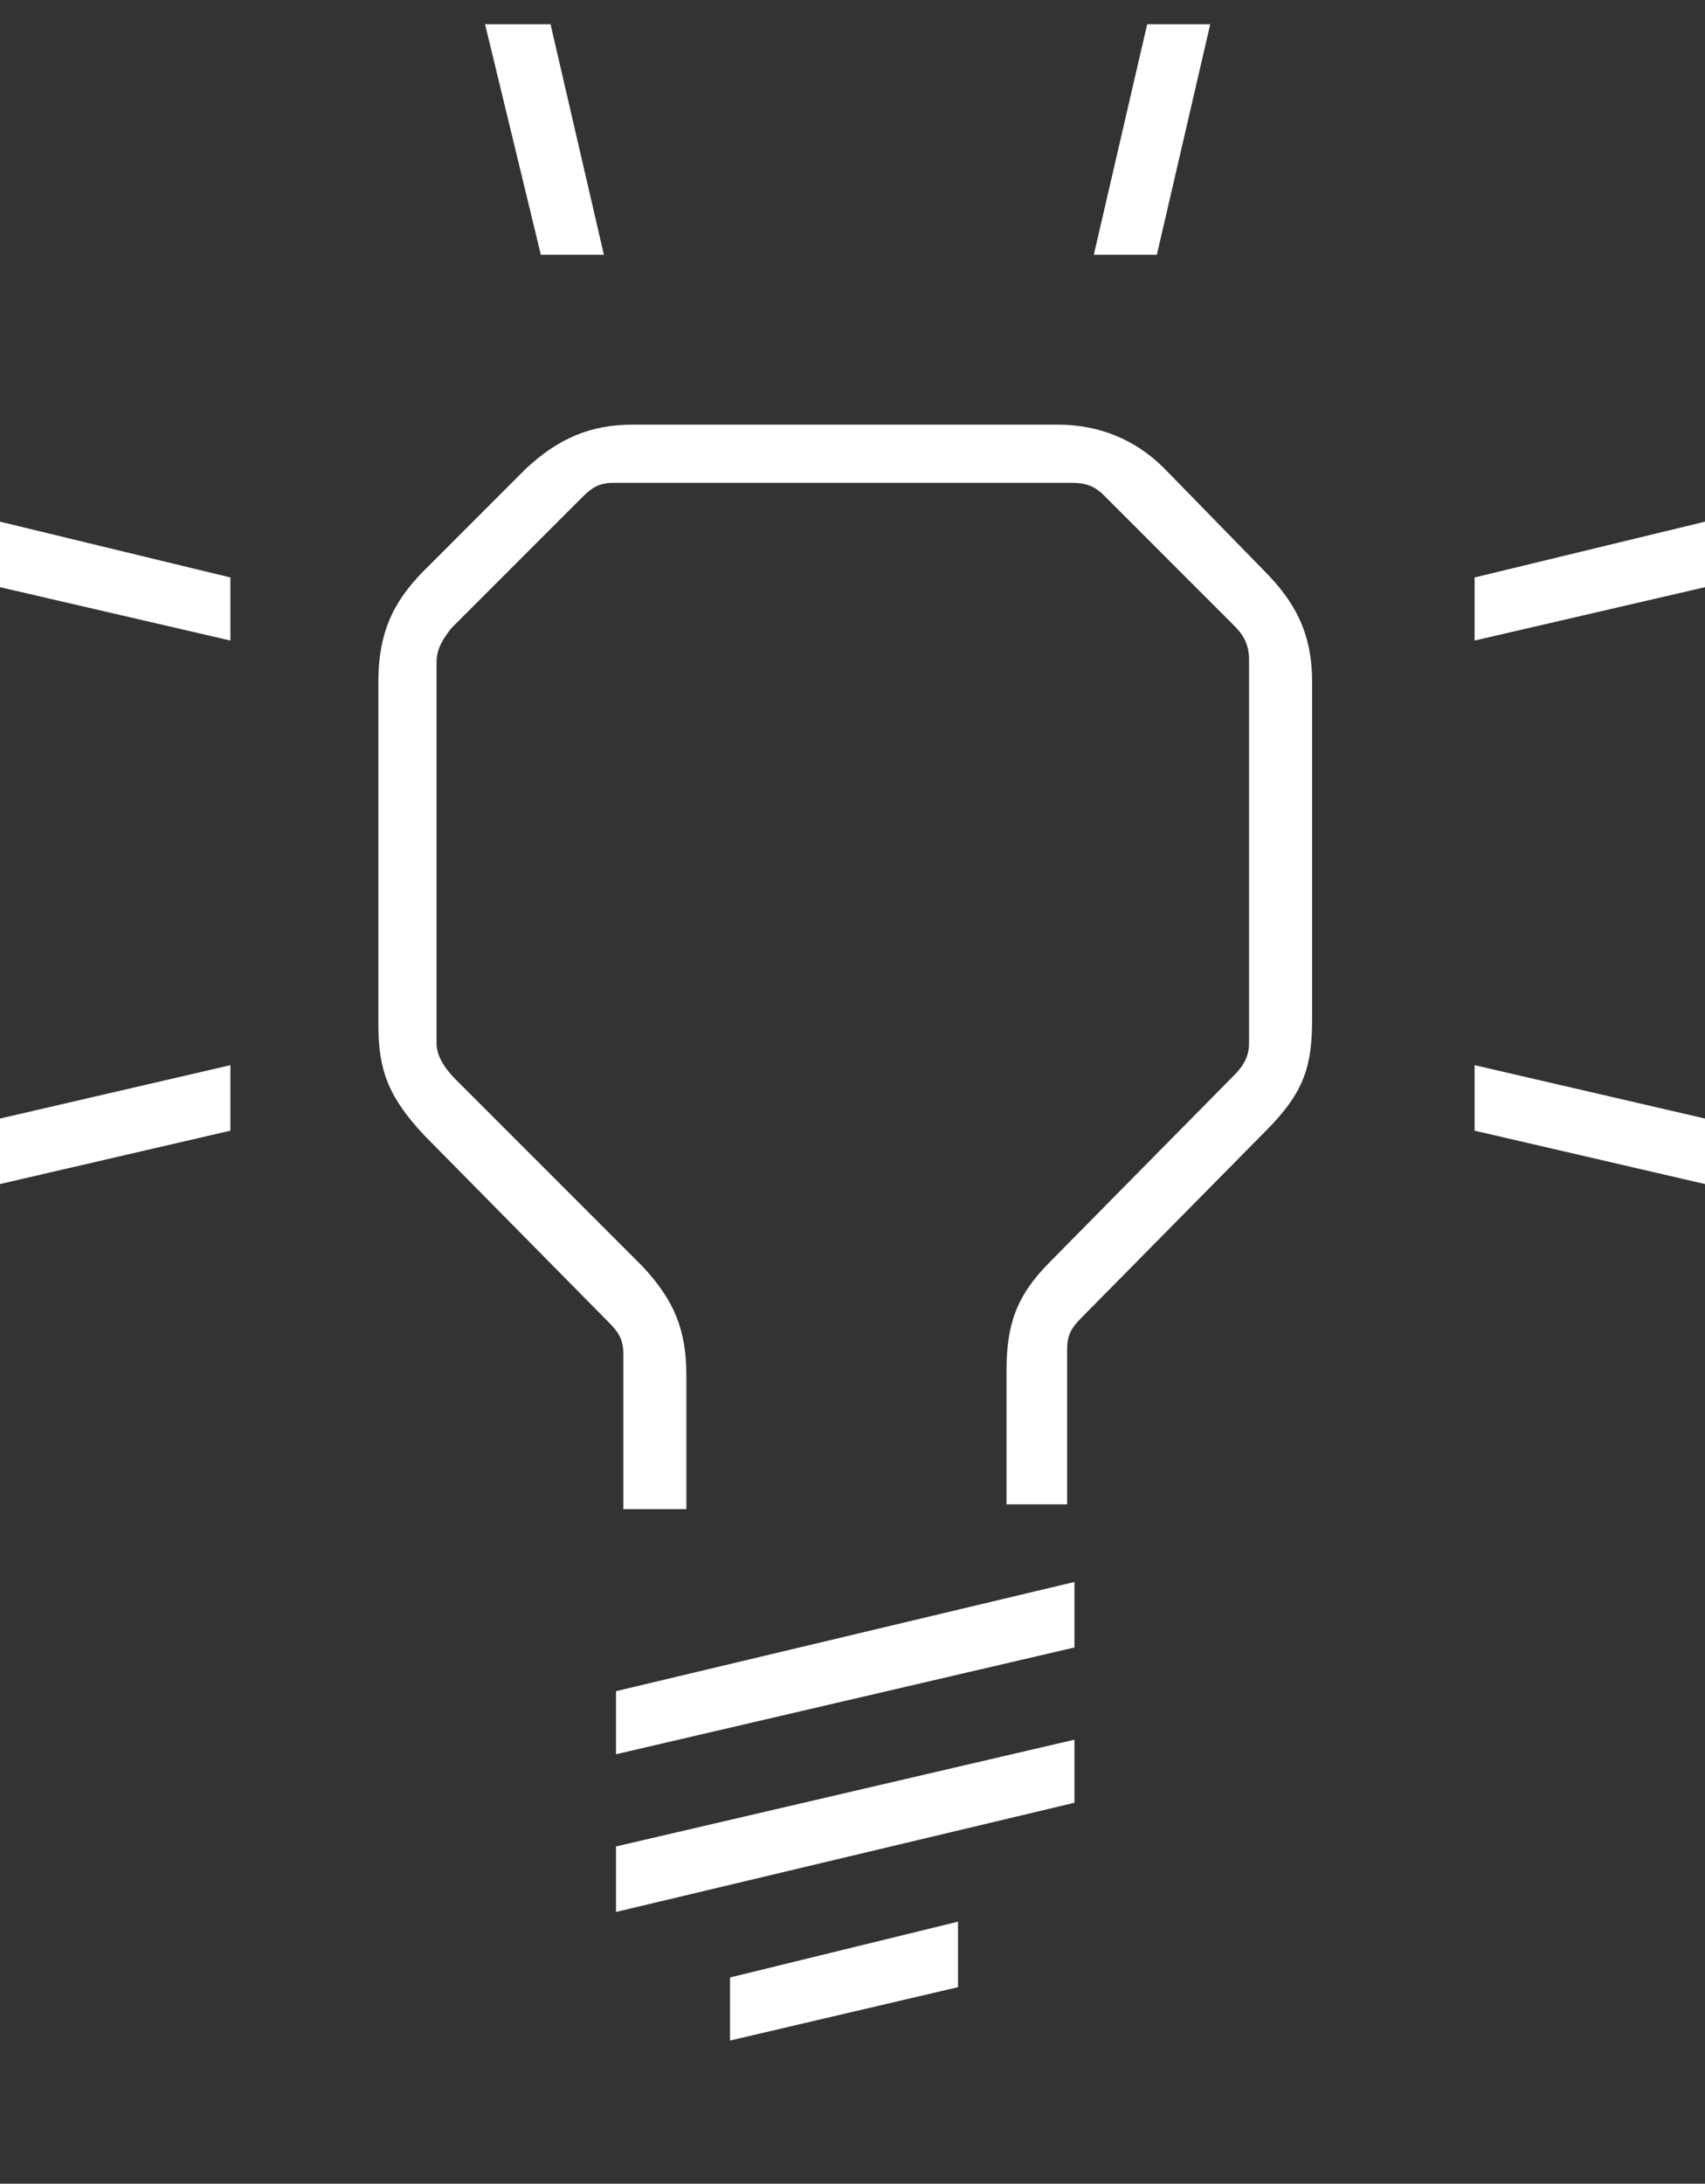
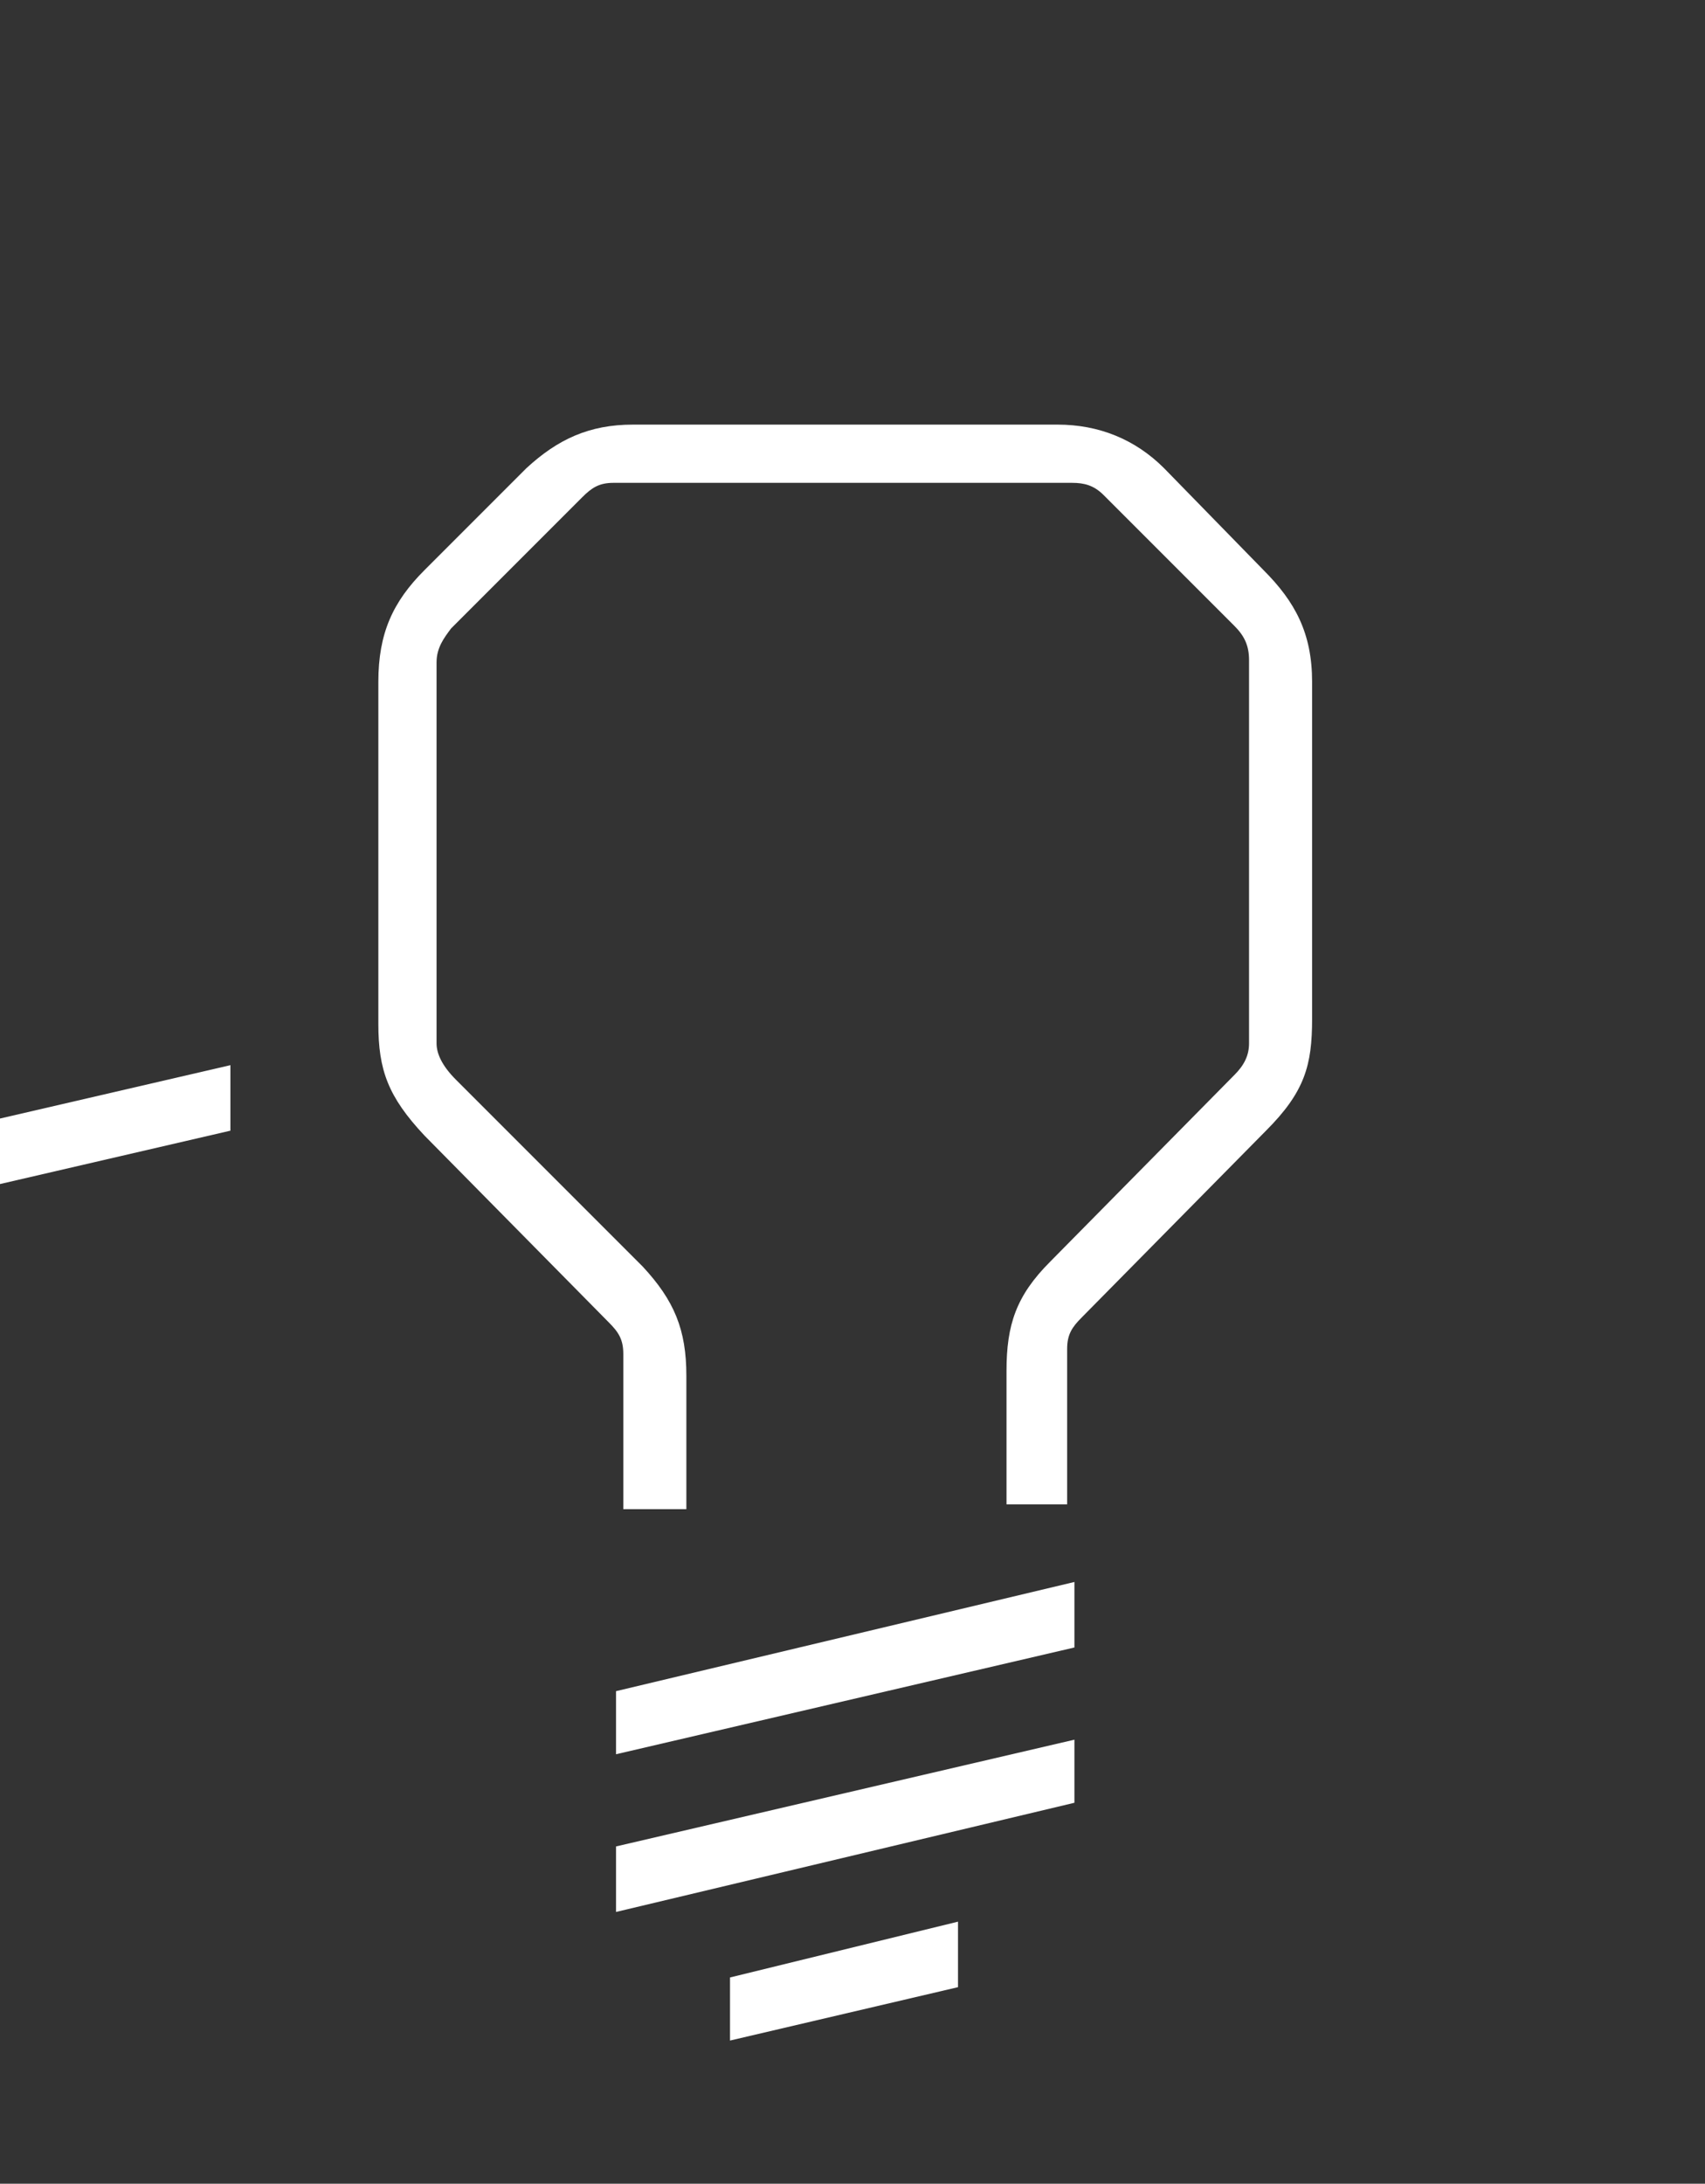
<svg xmlns="http://www.w3.org/2000/svg" version="1.1" id="Layer_1" x="0px" y="0px" width="70.3px" height="90px" viewBox="0 0 70.3 90" enable-background="new 0 0 70.3 90" xml:space="preserve">
  <rect x="0" y="0" width="70.3" height="90" fill="#333333" stroke="none" />
  <path fill="#FFFFFF" d="M52.1,23.5L48,19.3c-1.2-1.2-2.7-1.8-4.4-1.8H26.1c-1.8,0-3.1,0.6-4.4,1.8l-4.2,4.2  c-1.3,1.3-1.9,2.6-1.9,4.6v14.1c0,1.9,0.4,3,1.9,4.6l7.6,7.7c0.4,0.4,0.6,0.7,0.6,1.3v6.4h2.6v-5.5c0-1.9-0.5-3.1-1.8-4.5l-7.7-7.7  C18.2,43.9,18,43.4,18,43V27.3c0-0.6,0.3-1,0.6-1.4l5.4-5.4c0.4-0.4,0.7-0.6,1.3-0.6h18.9c0.5,0,0.9,0.1,1.3,0.5l5.4,5.4  c0.4,0.4,0.6,0.8,0.6,1.4V43c0,0.5-0.2,0.9-0.6,1.3L43.3,52c-1.4,1.4-1.8,2.6-1.8,4.5v5.5H44v-6.4c0-0.6,0.2-0.9,0.6-1.3l7.6-7.7  c1.6-1.6,1.9-2.7,1.9-4.6V28.1C54.1,26.1,53.4,24.8,52.1,23.5" />
  <polygon fill="#FFFFFF" points="44.3,67.9 25.4,72.3 25.4,69.7 44.3,65.2 " />
  <polygon fill="#FFFFFF" points="44.3,74.3 25.4,78.8 25.4,76.1 44.3,71.7 " />
  <polygon fill="#FFFFFF" points="39.5,81.9 30.1,84.1 30.1,81.5 39.5,79.2 " />
-   <polygon fill="#FFFFFF" points="70.3,24.2 60.8,26.4 60.8,23.8 70.3,21.5 " />
-   <polygon fill="#FFFFFF" points="47.7,10.5 49.9,1 47.3,1 45.1,10.5 " />
-   <polygon fill="#FFFFFF" points="9.5,23.8 0,21.5 0,24.2 9.5,26.4 " />
  <polygon fill="#FFFFFF" points="0,46.1 9.5,43.9 9.5,46.6 0,48.8 " />
-   <polygon fill="#FFFFFF" points="60.8,46.6 70.3,48.8 70.3,46.1 60.8,43.9 " />
-   <polygon fill="#FFFFFF" points="22.3,10.5 20,1 22.7,1 24.9,10.5 " />
</svg>